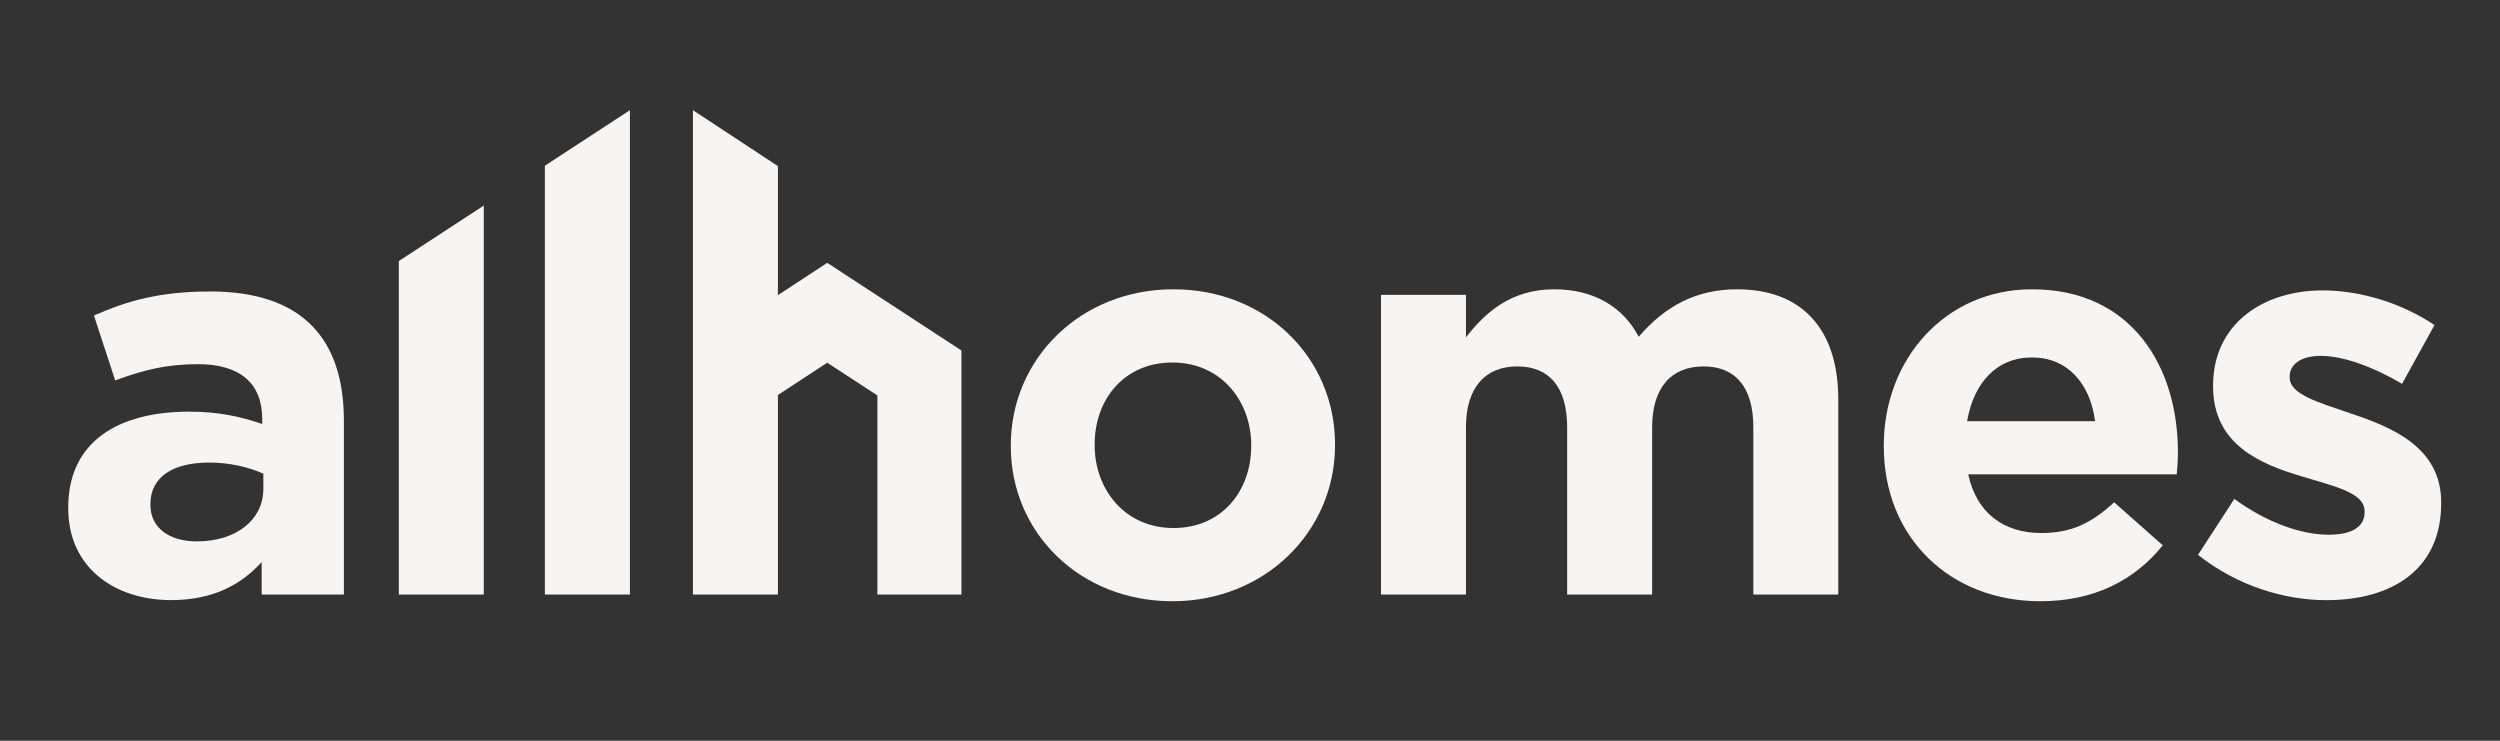
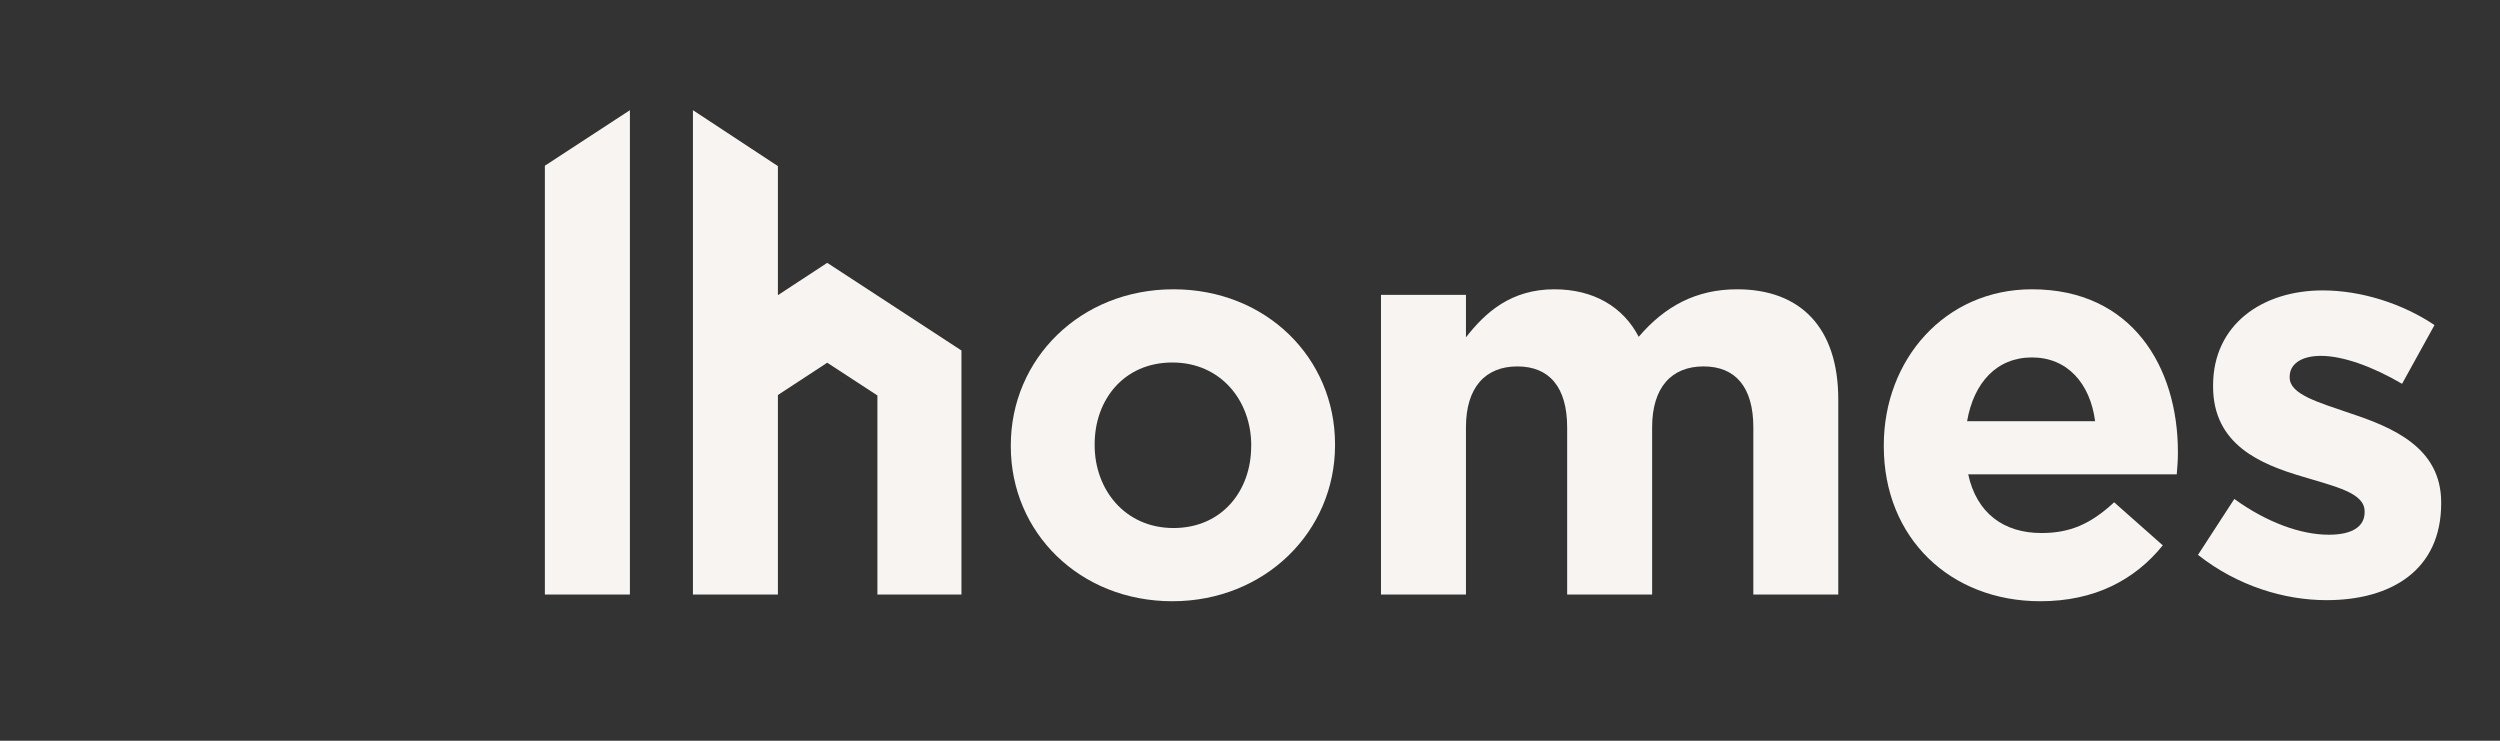
<svg xmlns="http://www.w3.org/2000/svg" width="81" height="24" viewBox="0 0 81 24" fill="none">
  <rect x="0" y="0" width="81" height="24" fill="#333333" stroke="none" />
  <g clip-path="url(#clip0_7715_34292)">
    <path d="M31.151 11.356L26.802 8.516L25.204 9.563V5.382L22.451 3.57V19.263H25.204V12.798L26.802 11.752L28.428 12.813V19.263H31.151V11.356Z" fill="#F7F4F1" />
    <path d="M38.021 9.373C34.995 9.373 32.75 11.636 32.75 14.426V14.462C32.75 17.252 34.978 19.48 37.984 19.48C40.99 19.48 43.255 17.216 43.255 14.427V14.391C43.255 11.601 41.027 9.373 38.02 9.373H38.021ZM40.538 14.462C40.538 15.894 39.597 17.108 38.021 17.108C36.445 17.108 35.467 15.857 35.467 14.427V14.391C35.467 12.959 36.408 11.745 37.986 11.745C39.563 11.745 40.54 12.995 40.54 14.426V14.462H40.538Z" fill="#F7F4F1" />
    <path d="M65.836 9.373C63.01 9.373 61.035 11.656 61.035 14.426V14.462C61.035 17.433 63.191 19.48 66.107 19.48C67.864 19.48 69.169 18.791 70.074 17.669L68.498 16.274C67.737 16.98 67.067 17.27 66.143 17.27C64.911 17.27 64.041 16.618 63.77 15.369H70.527C70.545 15.115 70.564 14.952 70.564 14.68V14.643C70.564 11.89 69.078 9.373 65.836 9.373ZM63.734 13.647C63.951 12.397 64.694 11.581 65.836 11.581C66.978 11.581 67.719 12.415 67.882 13.647H63.734Z" fill="#F7F4F1" />
    <path d="M79.094 16.311V16.274C79.094 14.499 77.519 13.847 76.16 13.395C75.109 13.033 74.186 12.778 74.186 12.235V12.199C74.186 11.819 74.529 11.53 75.2 11.53C75.906 11.53 76.867 11.873 77.827 12.435L78.878 10.532C77.827 9.826 76.487 9.409 75.255 9.409C73.299 9.409 71.704 10.514 71.704 12.488V12.524C71.704 14.409 73.244 15.042 74.602 15.442C75.672 15.768 76.613 15.967 76.613 16.565V16.601C76.613 17.035 76.251 17.325 75.454 17.325C74.548 17.325 73.443 16.927 72.392 16.166L71.215 17.978C72.5 18.992 74.023 19.445 75.381 19.445C77.482 19.445 79.094 18.467 79.094 16.312" fill="#F7F4F1" />
    <path d="M59.56 19.263V12.941C59.56 10.605 58.328 9.373 56.282 9.373C54.96 9.373 53.946 9.916 53.094 10.912C52.586 9.934 51.626 9.373 50.359 9.373C48.964 9.373 48.13 10.115 47.497 10.93V9.554H44.744V19.263H47.497V13.846C47.497 12.543 48.132 11.872 49.163 11.872C50.195 11.872 50.776 12.543 50.776 13.846V19.263H53.529V13.846C53.529 12.543 54.163 11.872 55.196 11.872C56.229 11.872 56.808 12.543 56.808 13.846V19.263H59.562H59.56Z" fill="#F7F4F1" />
-     <path d="M8.533 15.839C8.533 16.835 7.663 17.541 6.377 17.541C5.49 17.541 4.874 17.106 4.874 16.364V16.328C4.874 15.457 5.598 14.987 6.776 14.987C7.447 14.987 8.063 15.133 8.533 15.349V15.839ZM11.142 19.263V13.629C11.142 11.002 9.82 9.444 6.812 9.444C5.163 9.444 4.114 9.752 3.044 10.223L3.732 12.325C4.62 12 5.363 11.799 6.414 11.799C7.79 11.799 8.496 12.433 8.496 13.574V13.737C7.807 13.501 7.101 13.338 6.123 13.338C3.822 13.338 2.211 14.317 2.211 16.436V16.472C2.211 18.392 3.715 19.443 5.544 19.443C6.884 19.443 7.807 18.954 8.478 18.211V19.262H11.14L11.142 19.263Z" fill="#F7F4F1" />
    <path d="M20.409 3.57L17.654 5.369V19.263H20.409V3.57Z" fill="#F7F4F1" />
-     <path d="M15.675 6.66L12.922 8.458V19.263H15.675V6.66Z" fill="#F7F4F1" />
  </g>
  <defs>
    <clipPath id="clip0_7715_34292">
      <rect width="76.883" height="15.91" fill="white" transform="translate(2.211 3.57)" />
    </clipPath>
  </defs>
</svg>